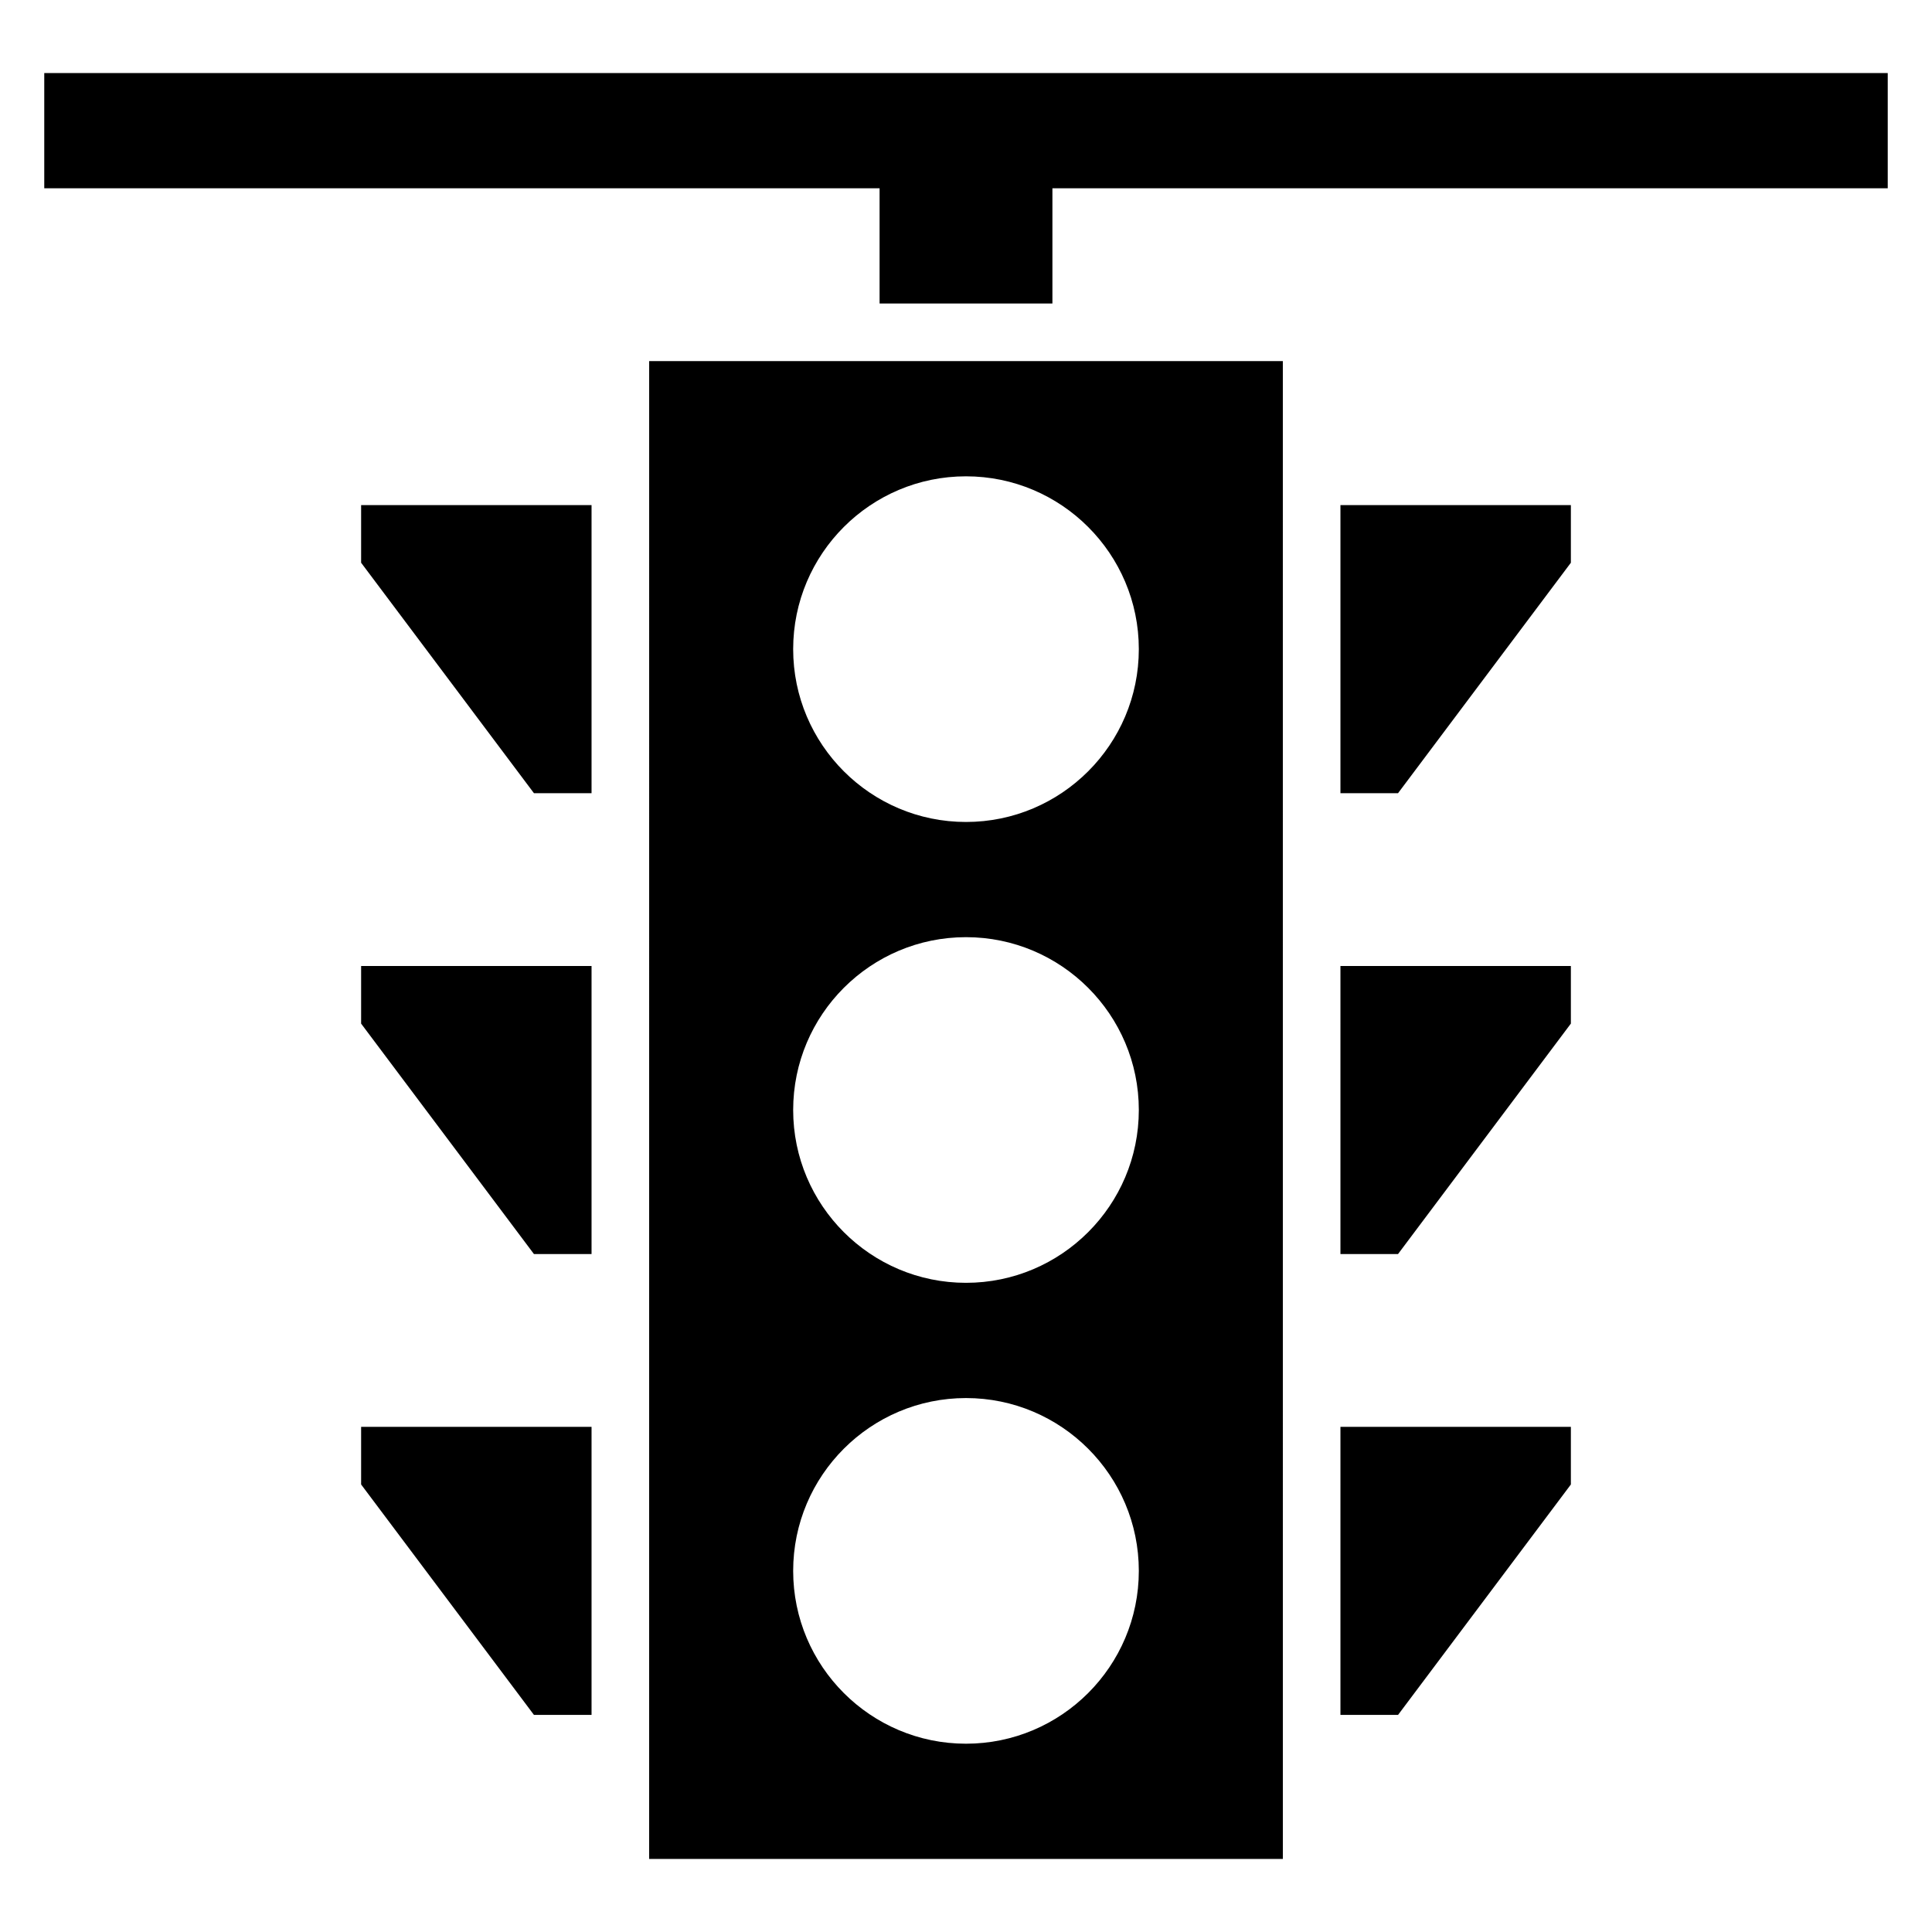
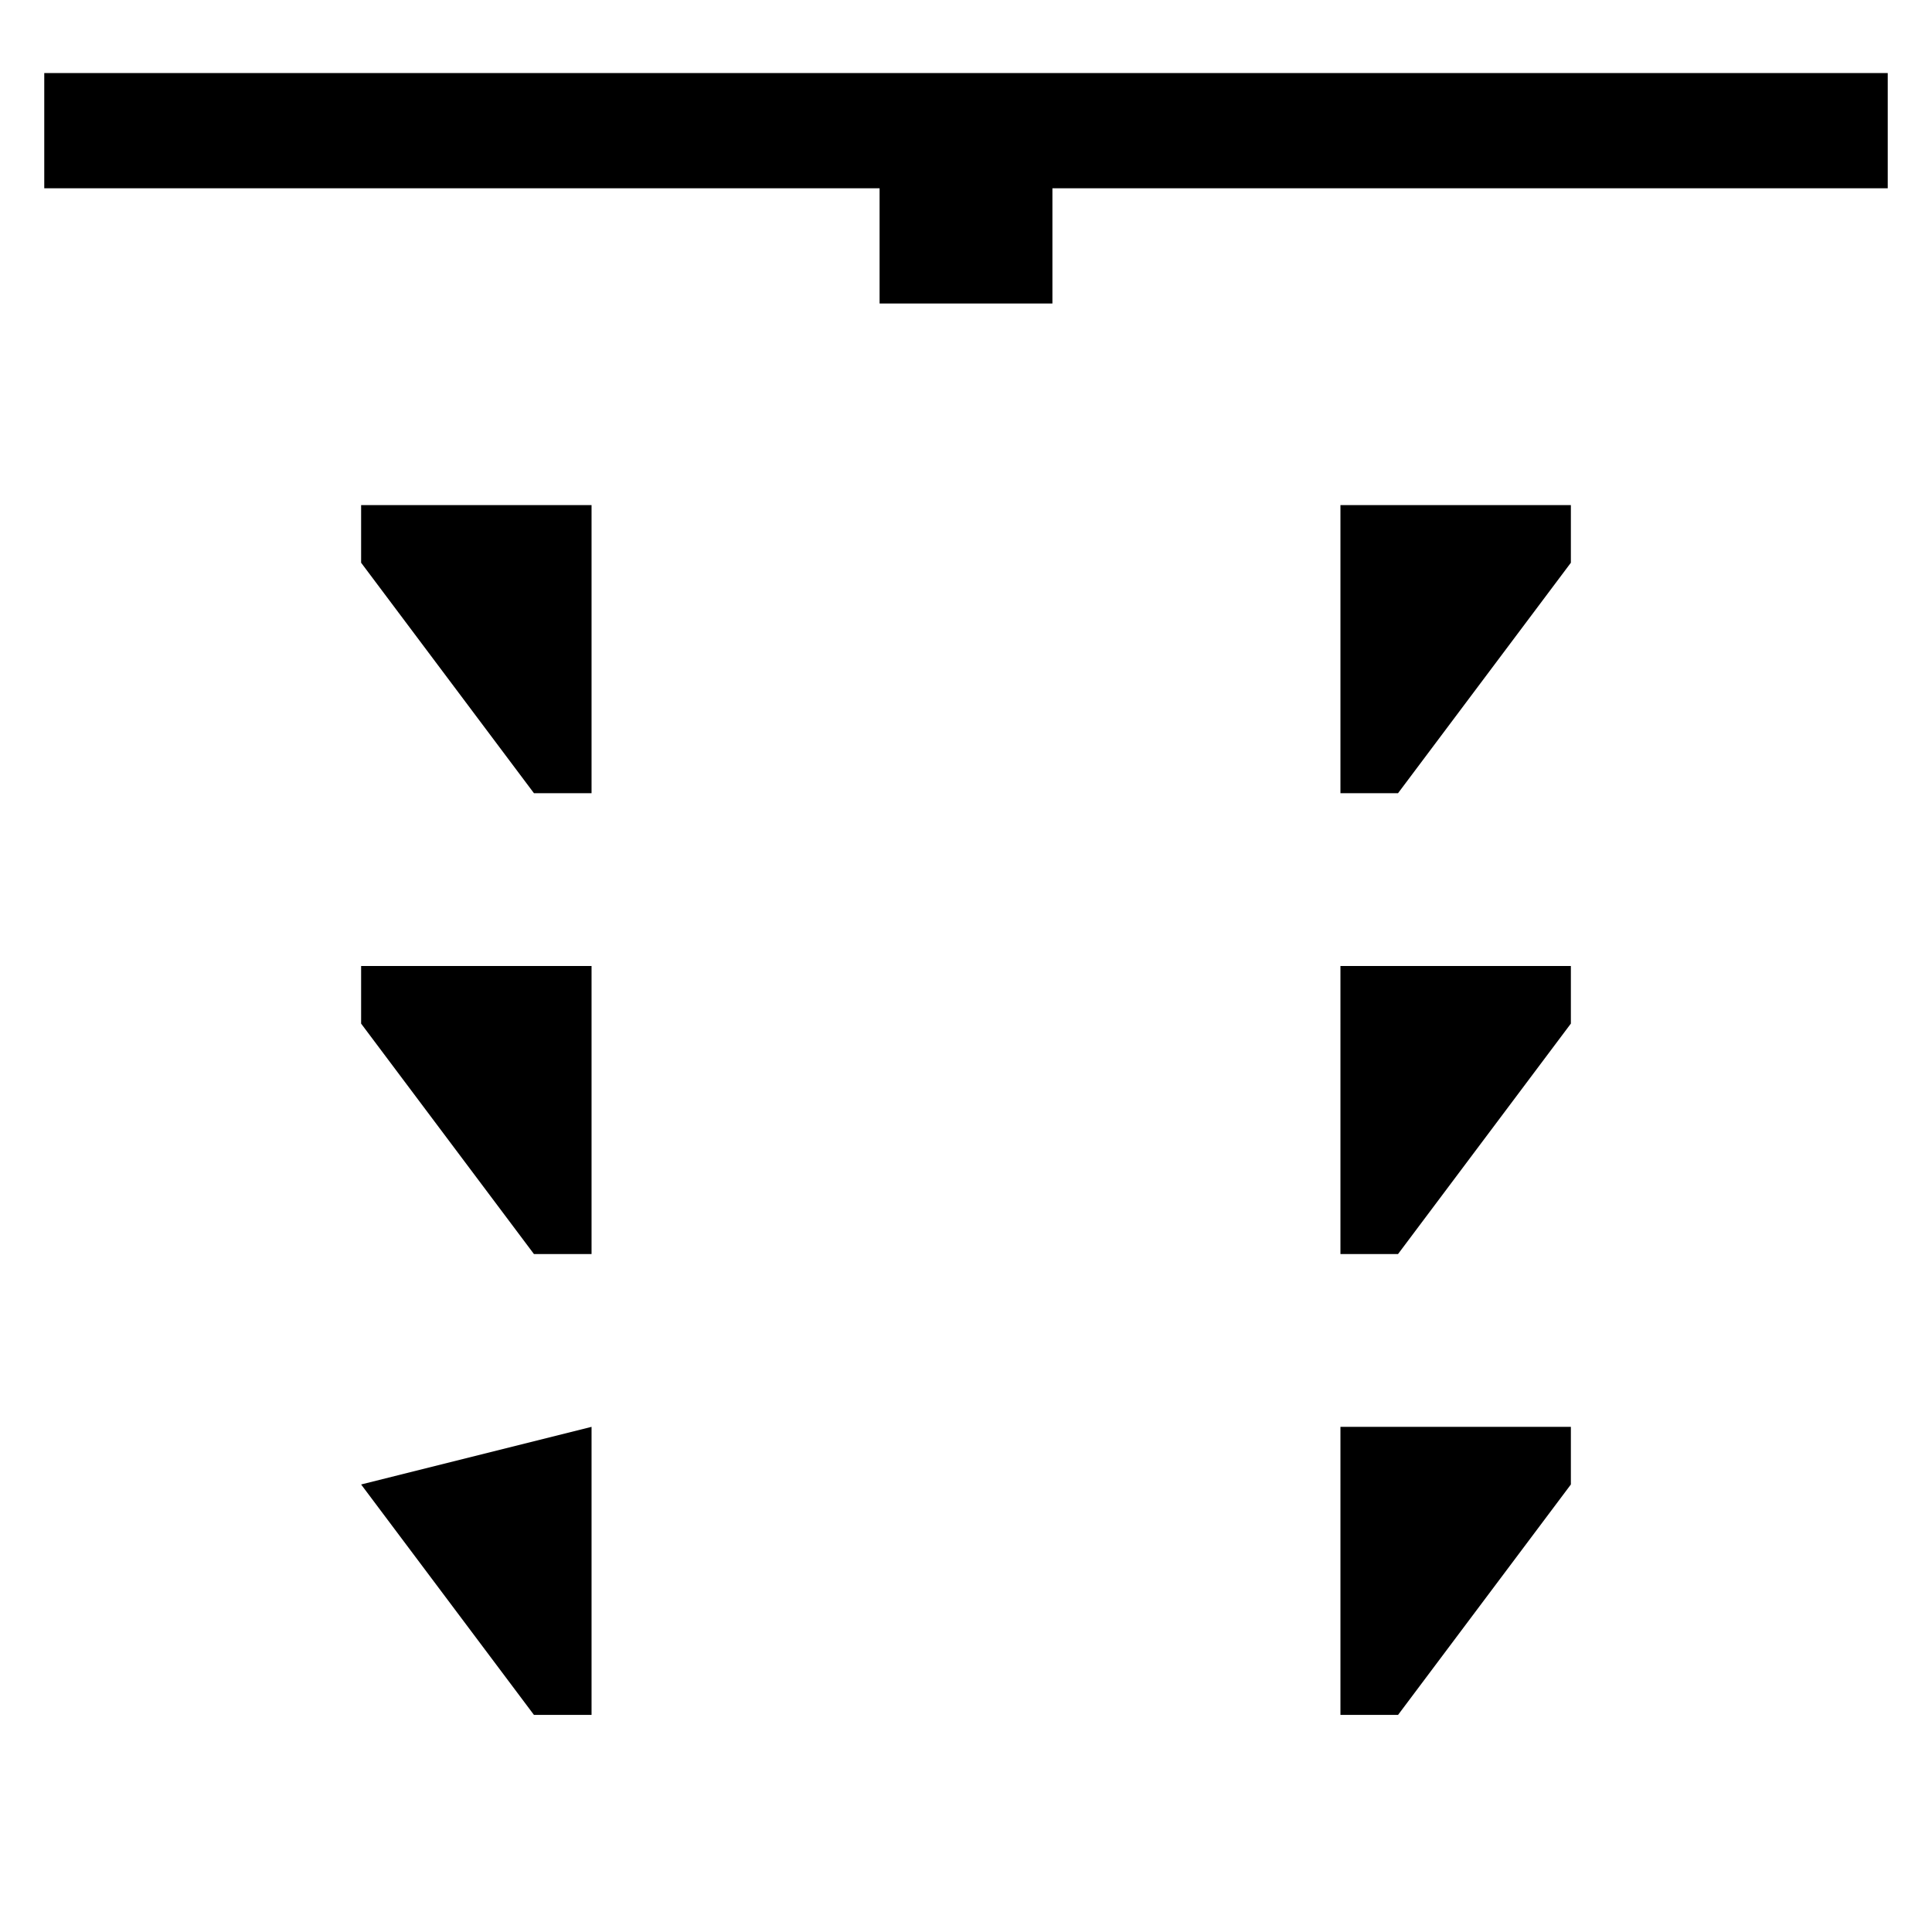
<svg xmlns="http://www.w3.org/2000/svg" fill="#000000" width="800px" height="800px" version="1.1" viewBox="144 144 512 512">
  <g>
    <path d="m239.7 293.13 45.801 61.07h15.266v-76.336h-61.066z" />
    <path d="m239.7 415.27 45.801 61.066h15.266v-76.332h-61.066z" />
-     <path d="m239.7 537.4 45.801 61.066h15.266v-76.336h-61.066z" />
+     <path d="m239.7 537.4 45.801 61.066h15.266v-76.336z" />
    <path d="m499.23 354.2h15.266l45.801-61.07v-15.266h-61.066z" />
    <path d="m499.23 476.33h15.266l45.801-61.066v-15.266h-61.066z" />
    <path d="m499.23 598.47h15.266l45.801-61.066v-15.27h-61.066z" />
    <path d="m155.73 163.36v30.535h221.37v30.535h45.801v-30.535h221.37v-30.535z" />
-     <path d="m316.03 636.64h167.94l-0.004-396.94h-167.93zm83.969-366.41c25.266 0 45.801 20.535 45.801 45.801s-20.535 45.801-45.801 45.801-45.801-20.535-45.801-45.801c0-25.27 20.531-45.801 45.801-45.801zm0 122.13c25.266 0 45.801 20.535 45.801 45.801 0 25.266-20.535 45.801-45.801 45.801s-45.801-20.535-45.801-45.801c0-25.266 20.531-45.801 45.801-45.801zm0 122.14c25.266 0 45.801 20.535 45.801 45.801s-20.535 45.801-45.801 45.801-45.801-20.535-45.801-45.801 20.531-45.801 45.801-45.801z" />
  </g>
</svg>